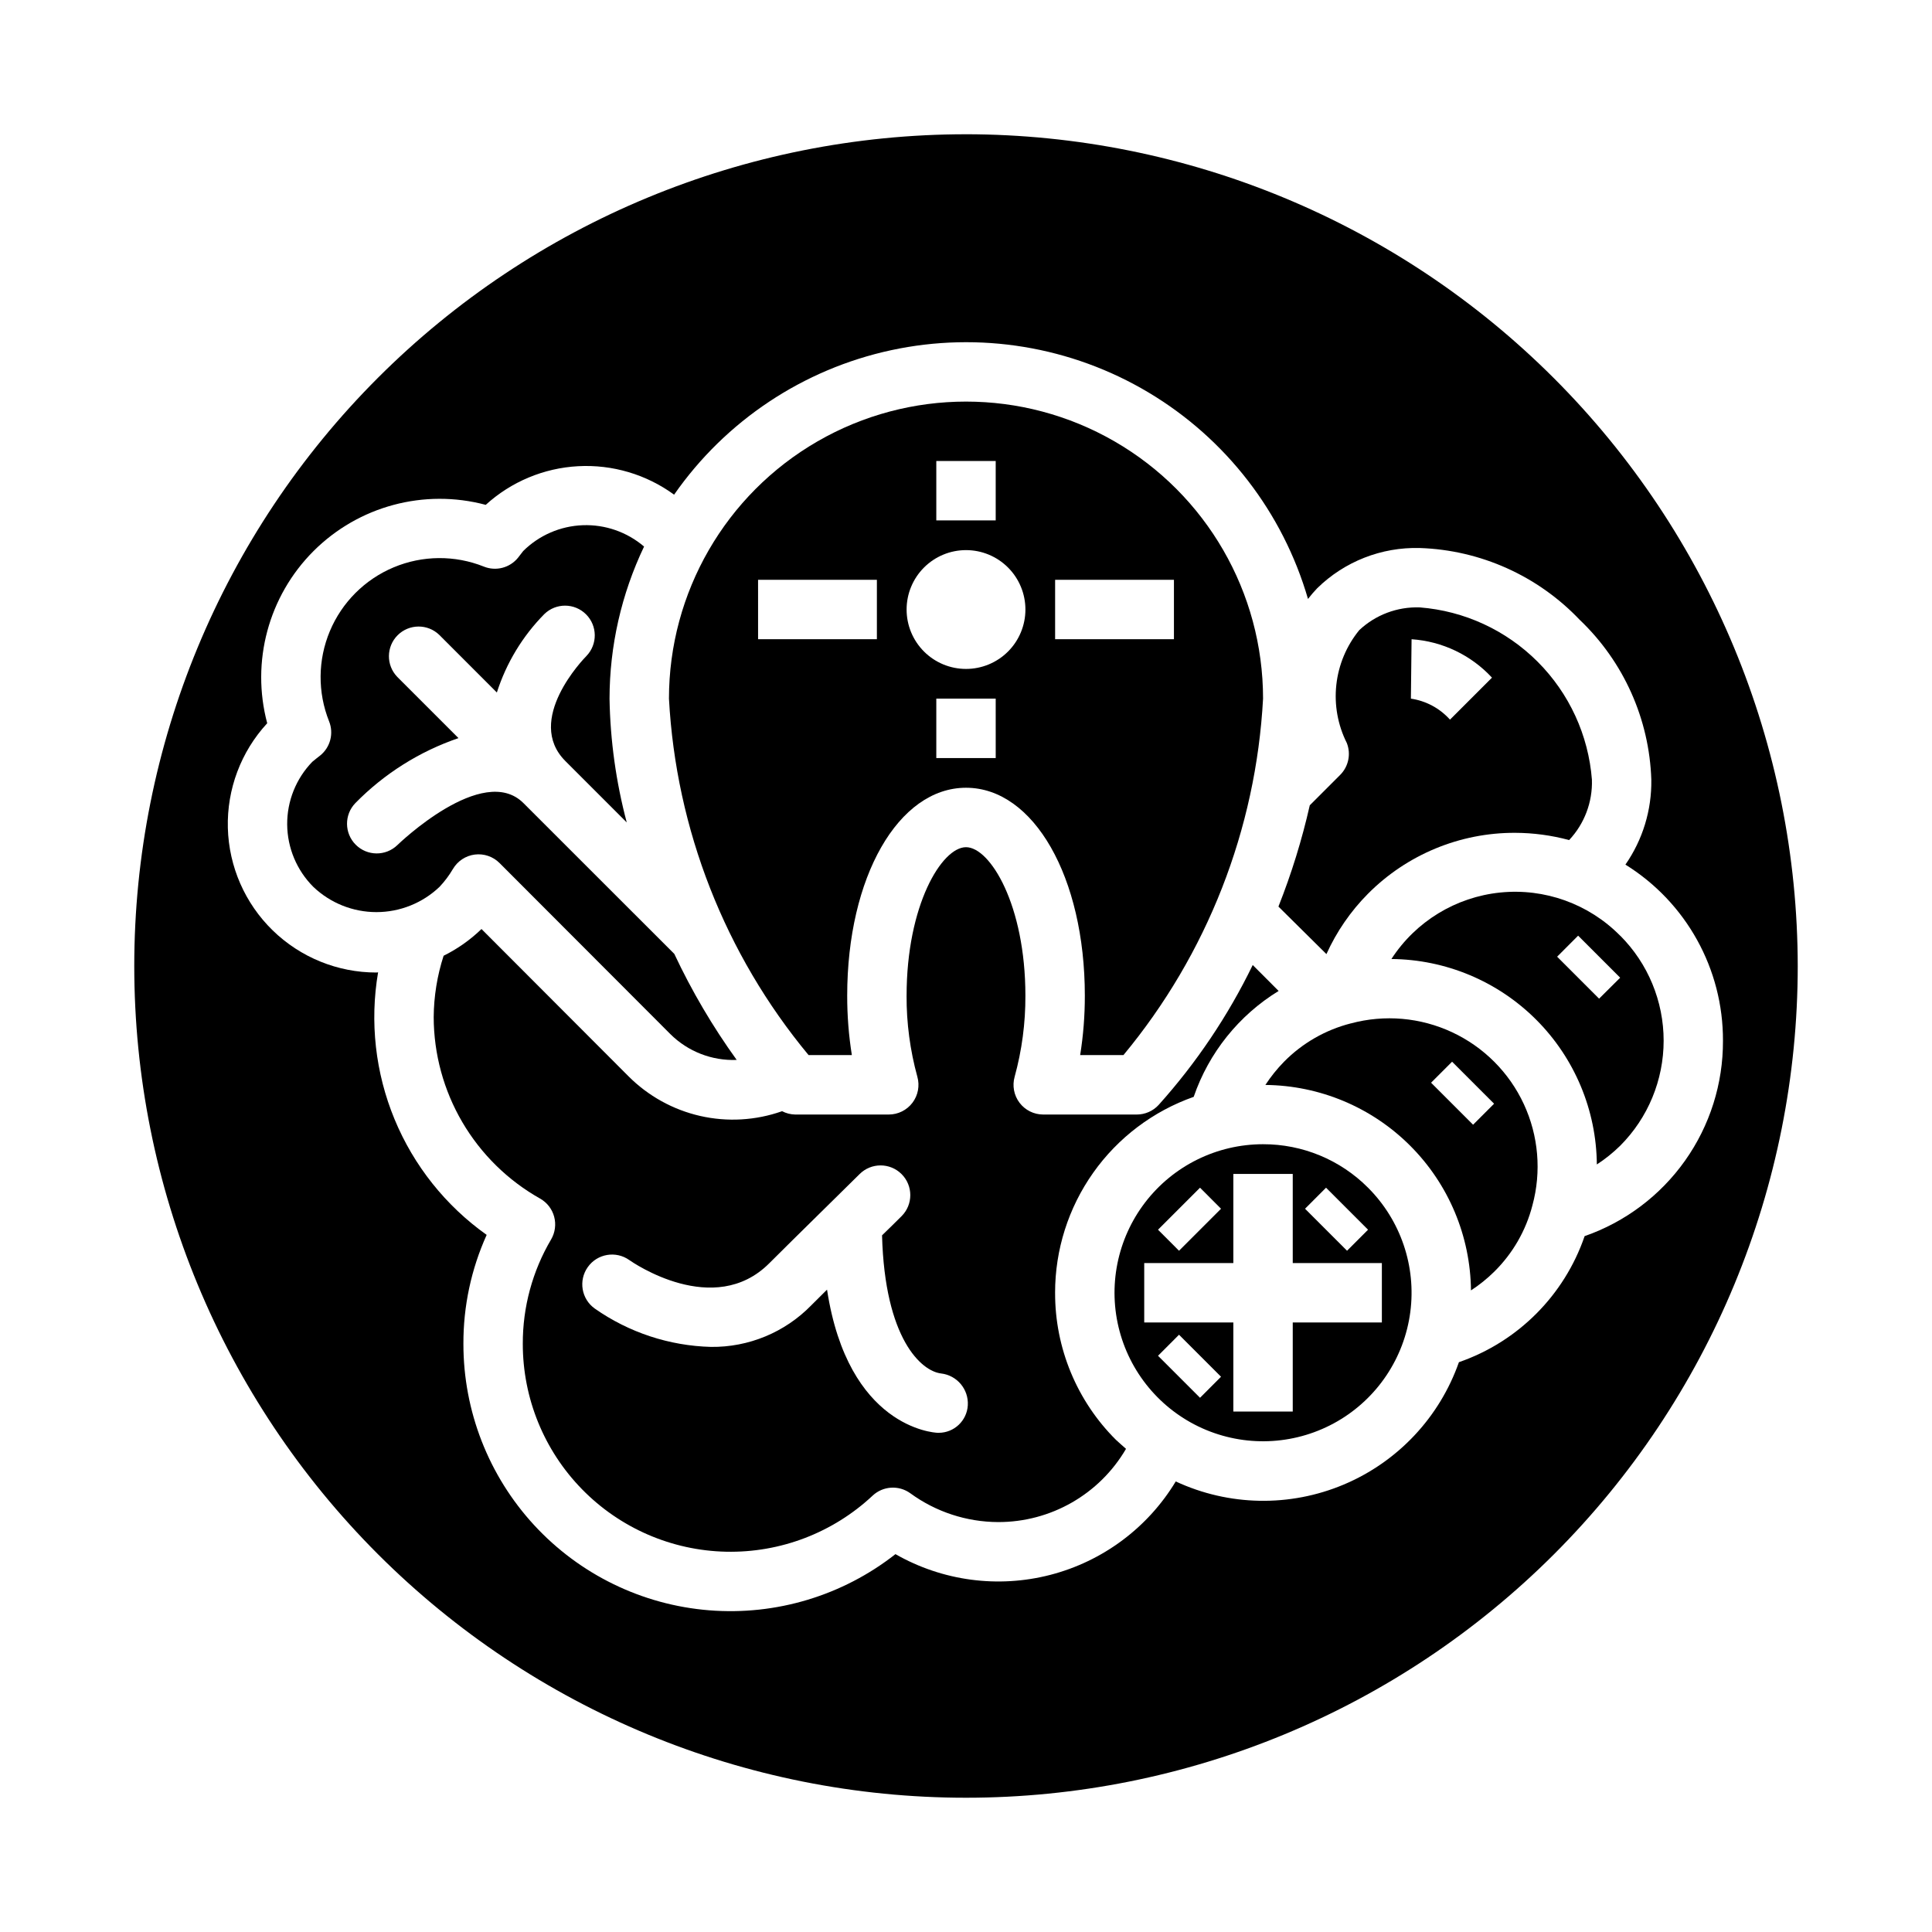
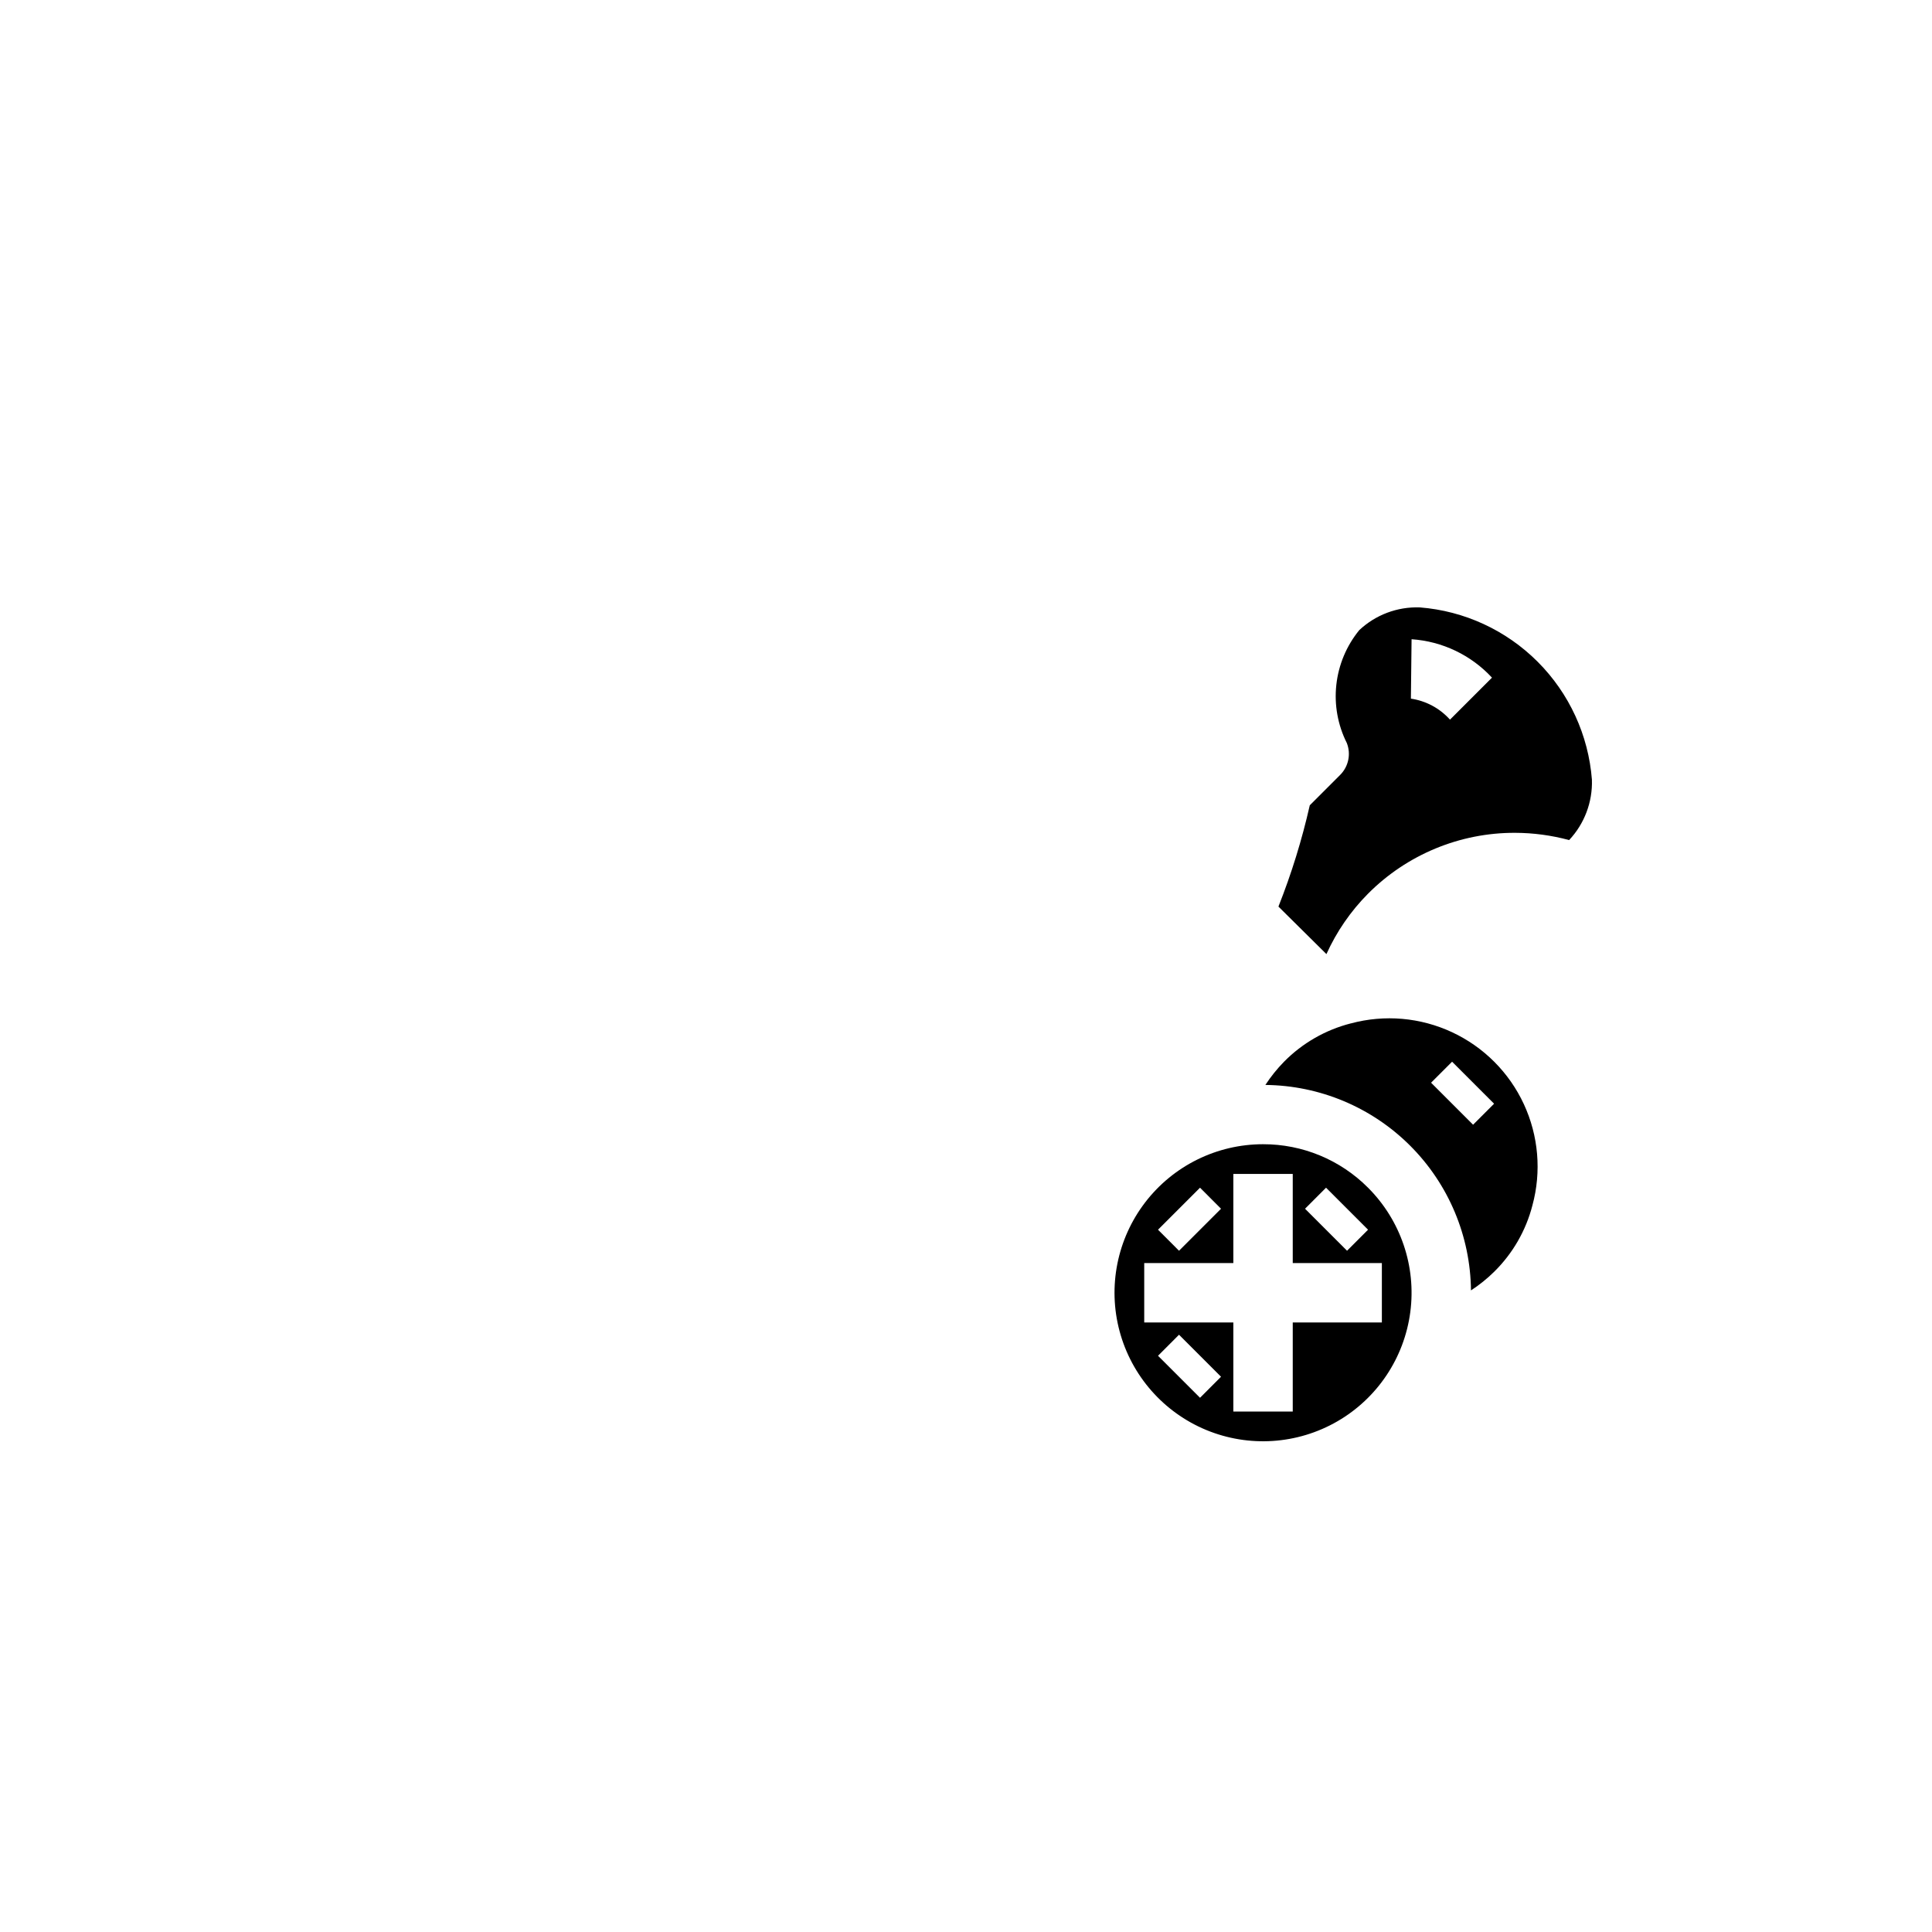
<svg xmlns="http://www.w3.org/2000/svg" fill="#000000" width="800px" height="800px" version="1.1" viewBox="144 144 512 512">
  <g>
    <path d="m478.72 447.23c-12.238 0-23.777 5.691-31.227 15.398-7.449 9.711-9.961 22.332-6.793 34.148 3.168 11.82 11.652 21.496 22.957 26.18 11.309 4.68 24.148 3.84 34.746-2.281 10.598-6.121 17.742-16.82 19.34-28.953 1.598-12.133-2.543-24.316-11.195-32.969-7.367-7.402-17.387-11.551-27.828-11.523zm16.695 11.523 11.133 11.133-5.566 5.574-11.133-11.133zm-33.395 0 5.566 5.574-11.133 11.133-5.566-5.574zm0 55.672-11.133-11.133 5.566-5.574 11.133 11.133zm48.188-19.965h-23.617v23.617h-15.742v-23.617h-23.617v-15.742h23.617v-23.617h15.742v23.617h23.617z" />
-     <path d="m423.61 486.59c-0.008-11.391 3.523-22.504 10.102-31.805 6.582-9.301 15.887-16.324 26.629-20.109 4.016-11.688 11.973-21.609 22.508-28.066l-6.863-6.871c-6.543 13.469-14.941 25.953-24.949 37.094-1.488 1.609-3.582 2.527-5.777 2.527h-24.797c-2.465 0-4.793-1.156-6.281-3.125-1.484-1.969-1.965-4.523-1.289-6.898 1.922-6.992 2.879-14.215 2.848-21.465 0-24.027-9.328-39.359-15.742-39.359s-15.742 15.336-15.742 39.359h-0.004c-0.031 7.25 0.93 14.473 2.852 21.465 0.672 2.375 0.195 4.93-1.293 6.898s-3.812 3.125-6.281 3.125h-24.797c-1.211-0.02-2.398-0.324-3.473-0.883-6.969 2.465-14.496 2.902-21.703 1.262-7.207-1.645-13.801-5.297-19.02-10.535l-38.941-39.008v0.004c-2.957 2.867-6.344 5.254-10.035 7.082-1.699 5.254-2.586 10.734-2.629 16.258 0.02 9.793 2.641 19.406 7.594 27.855 4.953 8.445 12.059 15.43 20.594 20.234 1.84 1.035 3.184 2.766 3.734 4.801 0.551 2.039 0.258 4.211-0.805 6.031-4.945 8.379-7.535 17.941-7.504 27.668-0.008 14.406 5.625 28.238 15.695 38.535 10.07 10.301 23.773 16.242 38.172 16.555 14.402 0.312 28.352-5.027 38.859-14.879 2.746-2.551 6.914-2.812 9.957-0.621 6.758 4.938 14.902 7.609 23.27 7.644 13.953 0.035 26.871-7.356 33.906-19.406-0.891-0.789-1.793-1.574-2.644-2.363v0.004c-10.379-10.324-16.195-24.371-16.148-39.008zm-30.82 37.117h-0.324c-1.094-0.047-23.711-1.457-29.293-37.941-1.402 1.395-2.699 2.676-4.18 4.156h0.004c-6.981 7.16-16.598 11.145-26.598 11.02-11.031-0.289-21.734-3.82-30.773-10.156-3.551-2.523-4.379-7.449-1.852-11 2.523-3.551 7.449-4.379 11-1.855 0.891 0.629 22.434 15.531 37.094 0.844 6.211-6.219 22.113-21.789 23.922-23.617 3.07-3.078 8.059-3.082 11.137-0.012 3.078 3.074 3.082 8.059 0.012 11.137-1.512 1.52-3.273 3.234-5.188 5.094 0.723 27.426 10.414 35.984 15.641 36.605 4.231 0.488 7.344 4.199 7.086 8.453-0.246 4.07-3.609 7.254-7.684 7.273z" />
-     <path d="m369.75 423.61c-0.832-5.207-1.242-10.469-1.234-15.742 0-31.418 13.539-55.105 31.488-55.105s31.488 23.688 31.488 55.105c0.008 5.273-0.406 10.535-1.238 15.742h11.469c22.16-26.695 35.133-59.816 37-94.465 0-28.121-15.004-54.109-39.359-68.172s-54.363-14.062-78.723 0c-24.355 14.062-39.359 40.051-39.359 68.172 1.867 34.648 14.84 67.77 37 94.465zm38.125-78.719h-15.746v-15.746h15.742zm15.742-47.23h31.488v15.742h-31.488zm-31.488-31.488h15.742v15.742h-15.742zm7.871 23.617 0.004-0.004c4.176 0 8.18 1.66 11.133 4.613 2.949 2.953 4.609 6.957 4.609 11.133 0 4.176-1.66 8.18-4.609 11.133-2.953 2.953-6.957 4.609-11.133 4.609s-8.18-1.656-11.133-4.609c-2.953-2.953-4.613-6.957-4.613-11.133 0-4.176 1.66-8.18 4.613-11.133 2.953-2.953 6.957-4.613 11.133-4.613zm-55.105 7.871h31.488v15.742h-31.484z" />
    <path d="m501.98 415.21c-6.715 1.711-12.832 5.223-17.695 10.156-1.848 1.883-3.504 3.945-4.945 6.156 14.402 0.137 28.176 5.914 38.363 16.098 10.188 10.18 15.973 23.949 16.121 38.352 2.211-1.438 4.273-3.098 6.156-4.953 4.91-4.836 8.414-10.918 10.129-17.594 2.426-8.926 1.617-18.426-2.273-26.816-3.894-8.395-10.629-15.141-19.012-19.055-8.383-3.918-17.879-4.746-26.812-2.344zm32.402 26.852-11.133-11.133 5.566-5.566 11.133 11.133z" />
-     <path d="m264.03 374.29c1.238-2.102 3.375-3.516 5.793-3.824 2.422-0.305 4.844 0.523 6.566 2.25l45.266 45.336c4.656 4.621 11.023 7.098 17.578 6.84-6.367-8.832-11.902-18.238-16.531-28.098l-39.996-39.98c-10.762-10.738-33.172 10.918-33.402 11.148-3.09 2.981-8 2.934-11.035-0.105-3.035-3.039-3.074-7.949-0.09-11.035 7.644-7.789 17-13.684 27.324-17.215l-16.223-16.223v-0.004c-2.984-3.086-2.941-7.996 0.094-11.035 3.039-3.035 7.949-3.078 11.035-0.094l15.266 15.273v-0.004c2.504-7.824 6.82-14.949 12.594-20.797 3.086-2.988 7.996-2.953 11.035 0.082 3.043 3.031 3.094 7.941 0.113 11.035-0.707 0.715-16.477 16.957-5.582 27.852l16.254 16.254h0.004c-2.84-10.707-4.371-21.719-4.559-32.797 0.016-13.945 3.141-27.715 9.152-40.305-4.512-3.856-10.309-5.875-16.238-5.656-5.934 0.215-11.566 2.656-15.785 6.832l-1.371 1.77h0.004c-2.176 2.699-5.856 3.656-9.07 2.363-7.688-3.07-16.27-3-23.906 0.203-7.633 3.199-13.703 9.27-16.902 16.902-3.199 7.633-3.273 16.219-0.203 23.906 1.285 3.211 0.328 6.883-2.363 9.055 0 0-1.699 1.316-2.086 1.668-4.316 4.453-6.707 10.43-6.656 16.629 0.055 6.203 2.543 12.137 6.934 16.52 4.504 4.289 10.488 6.684 16.711 6.684s12.207-2.394 16.715-6.684c1.363-1.441 2.559-3.035 3.562-4.746z" />
-     <path d="m400 179.58c-58.461 0-114.52 23.223-155.86 64.559s-64.559 97.398-64.559 155.86c0 58.457 23.223 114.52 64.559 155.86 41.336 41.336 97.398 64.559 155.86 64.559 58.457 0 114.52-23.223 155.86-64.559 41.336-41.336 64.559-97.398 64.559-155.86-0.066-58.438-23.309-114.46-64.633-155.79-41.32-41.324-97.344-64.566-155.78-64.633zm163.93 292.05c-5.383 15.648-17.664 27.949-33.301 33.363-5.141 14.633-16.227 26.41-30.52 32.43s-30.461 5.719-44.523-0.824c-7.418 12.27-19.34 21.152-33.219 24.75-13.879 3.598-28.613 1.629-41.062-5.488-14 10.996-31.633 16.309-49.379 14.883-17.746-1.422-34.301-9.484-46.371-22.57-12.066-13.086-18.762-30.242-18.746-48.047-0.035-9.953 2.066-19.801 6.164-28.871-10.859-7.715-19.32-18.336-24.41-30.641-5.09-12.309-6.606-25.805-4.363-38.934-0.148 0-0.301 0.047-0.457 0.047-10.258 0.004-20.113-4-27.465-11.156-7.352-7.156-11.621-16.898-11.895-27.156-0.273-10.254 3.469-20.211 10.43-27.75-4.34-16.309 0.34-33.695 12.277-45.629 11.941-11.93 29.328-16.598 45.637-12.246 6.734-6.133 15.383-9.75 24.477-10.242 9.098-0.492 18.082 2.172 25.441 7.543 13.645-19.586 34.207-33.27 57.543-38.293 23.336-5.023 47.707-1.012 68.203 11.223 20.496 12.234 35.59 31.785 42.242 54.707 0.766-0.988 1.578-1.938 2.441-2.84 7.227-7.082 17.02-10.926 27.133-10.66h0.062c16.062 0.535 31.27 7.363 42.344 19.004 11.66 11.09 18.484 26.324 19.004 42.406 0.121 8.031-2.277 15.898-6.863 22.492 16.129 10.016 25.914 27.676 25.852 46.664 0.047 11.379-3.465 22.488-10.039 31.773-6.578 9.285-15.891 16.289-26.637 20.023z" />
-     <path d="m573.35 391.96c-8.316-8.43-20.008-12.633-31.789-11.43s-22.383 7.68-28.824 17.617c14.402 0.121 28.184 5.894 38.367 16.082 10.184 10.184 15.957 23.965 16.074 38.367 2.227-1.445 4.301-3.113 6.195-4.973 7.371-7.387 11.508-17.398 11.508-27.832 0-10.434-4.137-20.445-11.508-27.832zm-5.574 16.695-11.121-11.121 5.566-5.574 11.141 11.141z" />
    <path d="m506.55 380.83c10.312-10.363 24.344-16.172 38.965-16.125 4.836 0.016 9.652 0.66 14.32 1.922 4.059-4.32 6.234-10.078 6.039-16.004-0.914-11.797-6.012-22.875-14.375-31.246-8.359-8.371-19.434-13.484-31.23-14.41h-0.047c-5.922-0.199-11.684 1.969-16.004 6.027-3.379 4.137-5.488 9.16-6.074 14.469s0.379 10.676 2.777 15.445c1.145 2.914 0.453 6.227-1.754 8.441l-8.062 8.062v-0.004c-2.07 9.148-4.848 18.125-8.305 26.844l12.715 12.594v0.004c2.691-5.957 6.43-11.383 11.035-16.02zm11.531-67.426c8.145 0.547 15.766 4.191 21.309 10.18l-11.133 11.133 0.004-0.004c-2.695-3.012-6.363-4.981-10.359-5.566z" />
  </g>
</svg>